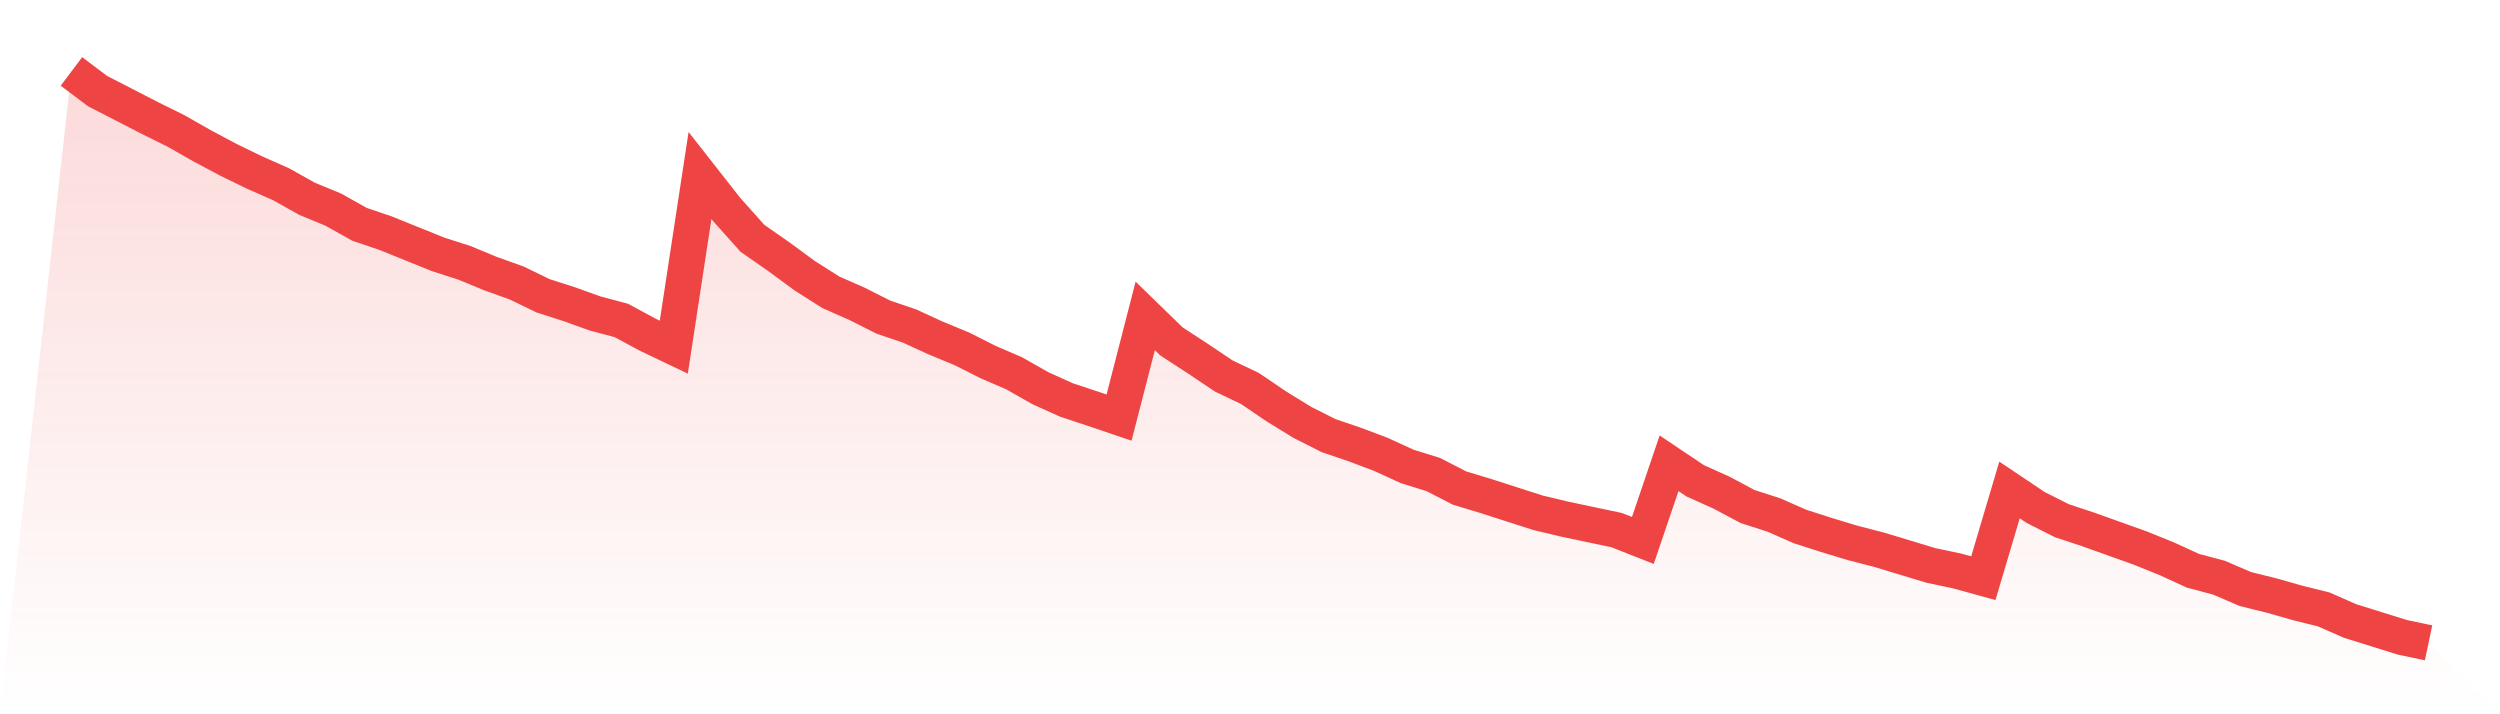
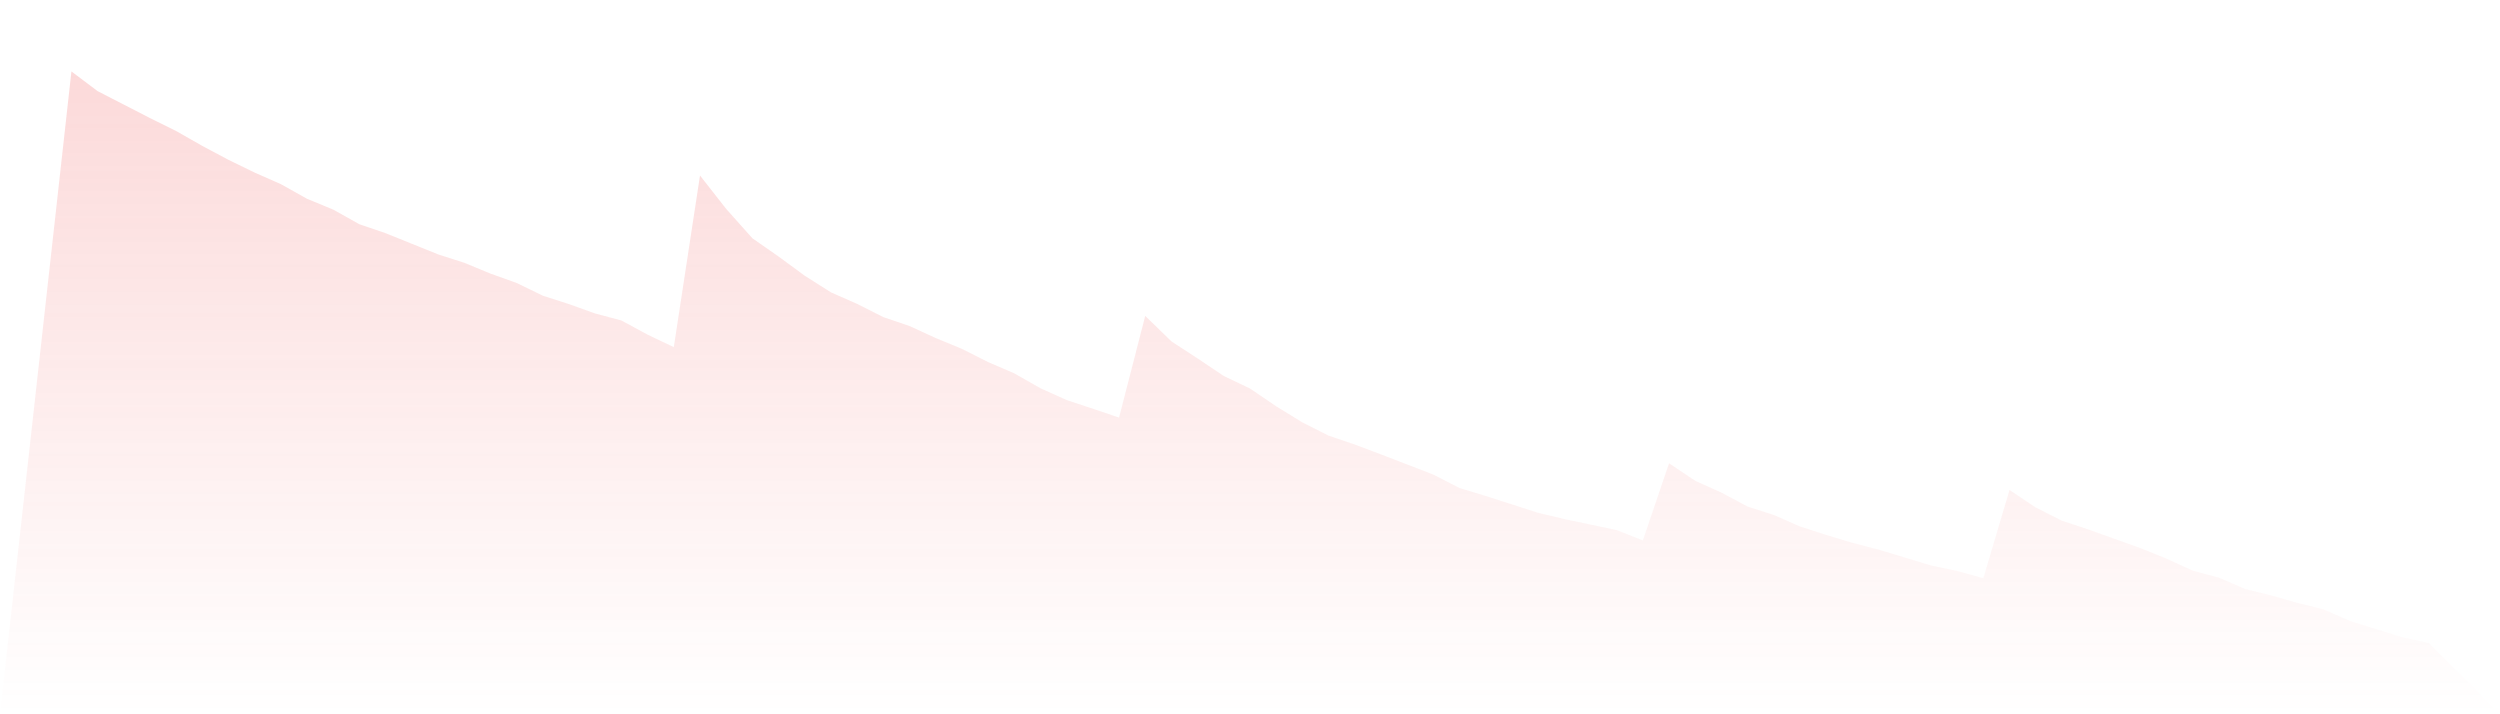
<svg xmlns="http://www.w3.org/2000/svg" viewBox="0 0 140 40">
  <defs>
    <linearGradient id="gradient" x1="0" x2="0" y1="0" y2="1">
      <stop offset="0%" stop-color="#ef4444" stop-opacity="0.2" />
      <stop offset="100%" stop-color="#ef4444" stop-opacity="0" />
    </linearGradient>
  </defs>
-   <path d="M4,4 L4,4 L5.467,5.104 L6.933,5.858 L8.4,6.612 L9.867,7.339 L11.333,8.173 L12.8,8.954 L14.267,9.668 L15.733,10.314 L17.2,11.135 L18.667,11.741 L20.133,12.562 L21.6,13.06 L23.067,13.653 L24.533,14.245 L26,14.716 L27.467,15.322 L28.933,15.847 L30.4,16.56 L31.867,17.032 L33.333,17.557 L34.8,17.947 L36.267,18.741 L37.733,19.441 L39.2,9.829 L40.667,11.7 L42.133,13.343 L43.6,14.366 L45.067,15.443 L46.533,16.372 L48,17.018 L49.467,17.759 L50.933,18.257 L52.4,18.93 L53.867,19.536 L55.333,20.276 L56.8,20.909 L58.267,21.743 L59.733,22.403 L61.2,22.888 L62.667,23.386 L64.133,17.691 L65.6,19.118 L67.067,20.074 L68.533,21.057 L70,21.757 L71.467,22.753 L72.933,23.655 L74.4,24.395 L75.867,24.894 L77.333,25.446 L78.8,26.119 L80.267,26.576 L81.733,27.33 L83.2,27.775 L84.667,28.246 L86.133,28.717 L87.6,29.067 L89.067,29.377 L90.533,29.686 L92,30.265 L93.467,25.944 L94.933,26.926 L96.4,27.586 L97.867,28.367 L99.333,28.838 L100.8,29.484 L102.267,29.955 L103.733,30.4 L105.2,30.777 L106.667,31.221 L108.133,31.665 L109.6,31.975 L111.067,32.379 L112.533,27.438 L114,28.421 L115.467,29.161 L116.933,29.646 L118.4,30.171 L119.867,30.696 L121.333,31.288 L122.8,31.961 L124.267,32.352 L125.733,32.984 L127.2,33.348 L128.667,33.765 L130.133,34.129 L131.6,34.775 L133.067,35.233 L134.533,35.69 L136,36 L140,40 L0,40 z" fill="url(#gradient)" />
-   <path d="M4,4 L4,4 L5.467,5.104 L6.933,5.858 L8.4,6.612 L9.867,7.339 L11.333,8.173 L12.8,8.954 L14.267,9.668 L15.733,10.314 L17.2,11.135 L18.667,11.741 L20.133,12.562 L21.6,13.06 L23.067,13.653 L24.533,14.245 L26,14.716 L27.467,15.322 L28.933,15.847 L30.4,16.56 L31.867,17.032 L33.333,17.557 L34.8,17.947 L36.267,18.741 L37.733,19.441 L39.2,9.829 L40.667,11.7 L42.133,13.343 L43.6,14.366 L45.067,15.443 L46.533,16.372 L48,17.018 L49.467,17.759 L50.933,18.257 L52.4,18.93 L53.867,19.536 L55.333,20.276 L56.8,20.909 L58.267,21.743 L59.733,22.403 L61.2,22.888 L62.667,23.386 L64.133,17.691 L65.6,19.118 L67.067,20.074 L68.533,21.057 L70,21.757 L71.467,22.753 L72.933,23.655 L74.4,24.395 L75.867,24.894 L77.333,25.446 L78.8,26.119 L80.267,26.576 L81.733,27.33 L83.2,27.775 L84.667,28.246 L86.133,28.717 L87.6,29.067 L89.067,29.377 L90.533,29.686 L92,30.265 L93.467,25.944 L94.933,26.926 L96.4,27.586 L97.867,28.367 L99.333,28.838 L100.8,29.484 L102.267,29.955 L103.733,30.4 L105.2,30.777 L106.667,31.221 L108.133,31.665 L109.6,31.975 L111.067,32.379 L112.533,27.438 L114,28.421 L115.467,29.161 L116.933,29.646 L118.4,30.171 L119.867,30.696 L121.333,31.288 L122.8,31.961 L124.267,32.352 L125.733,32.984 L127.2,33.348 L128.667,33.765 L130.133,34.129 L131.6,34.775 L133.067,35.233 L134.533,35.69 L136,36" fill="none" stroke="#ef4444" stroke-width="2" />
+   <path d="M4,4 L4,4 L5.467,5.104 L6.933,5.858 L8.4,6.612 L9.867,7.339 L11.333,8.173 L12.8,8.954 L14.267,9.668 L15.733,10.314 L17.2,11.135 L18.667,11.741 L20.133,12.562 L21.6,13.06 L23.067,13.653 L24.533,14.245 L26,14.716 L27.467,15.322 L28.933,15.847 L30.4,16.56 L31.867,17.032 L33.333,17.557 L34.8,17.947 L36.267,18.741 L37.733,19.441 L39.2,9.829 L40.667,11.7 L42.133,13.343 L43.6,14.366 L45.067,15.443 L46.533,16.372 L48,17.018 L49.467,17.759 L50.933,18.257 L52.4,18.93 L53.867,19.536 L55.333,20.276 L56.8,20.909 L58.267,21.743 L59.733,22.403 L61.2,22.888 L62.667,23.386 L64.133,17.691 L65.6,19.118 L67.067,20.074 L68.533,21.057 L70,21.757 L71.467,22.753 L72.933,23.655 L74.4,24.395 L75.867,24.894 L77.333,25.446 L80.267,26.576 L81.733,27.33 L83.2,27.775 L84.667,28.246 L86.133,28.717 L87.6,29.067 L89.067,29.377 L90.533,29.686 L92,30.265 L93.467,25.944 L94.933,26.926 L96.4,27.586 L97.867,28.367 L99.333,28.838 L100.8,29.484 L102.267,29.955 L103.733,30.4 L105.2,30.777 L106.667,31.221 L108.133,31.665 L109.6,31.975 L111.067,32.379 L112.533,27.438 L114,28.421 L115.467,29.161 L116.933,29.646 L118.4,30.171 L119.867,30.696 L121.333,31.288 L122.8,31.961 L124.267,32.352 L125.733,32.984 L127.2,33.348 L128.667,33.765 L130.133,34.129 L131.6,34.775 L133.067,35.233 L134.533,35.69 L136,36 L140,40 L0,40 z" fill="url(#gradient)" />
</svg>